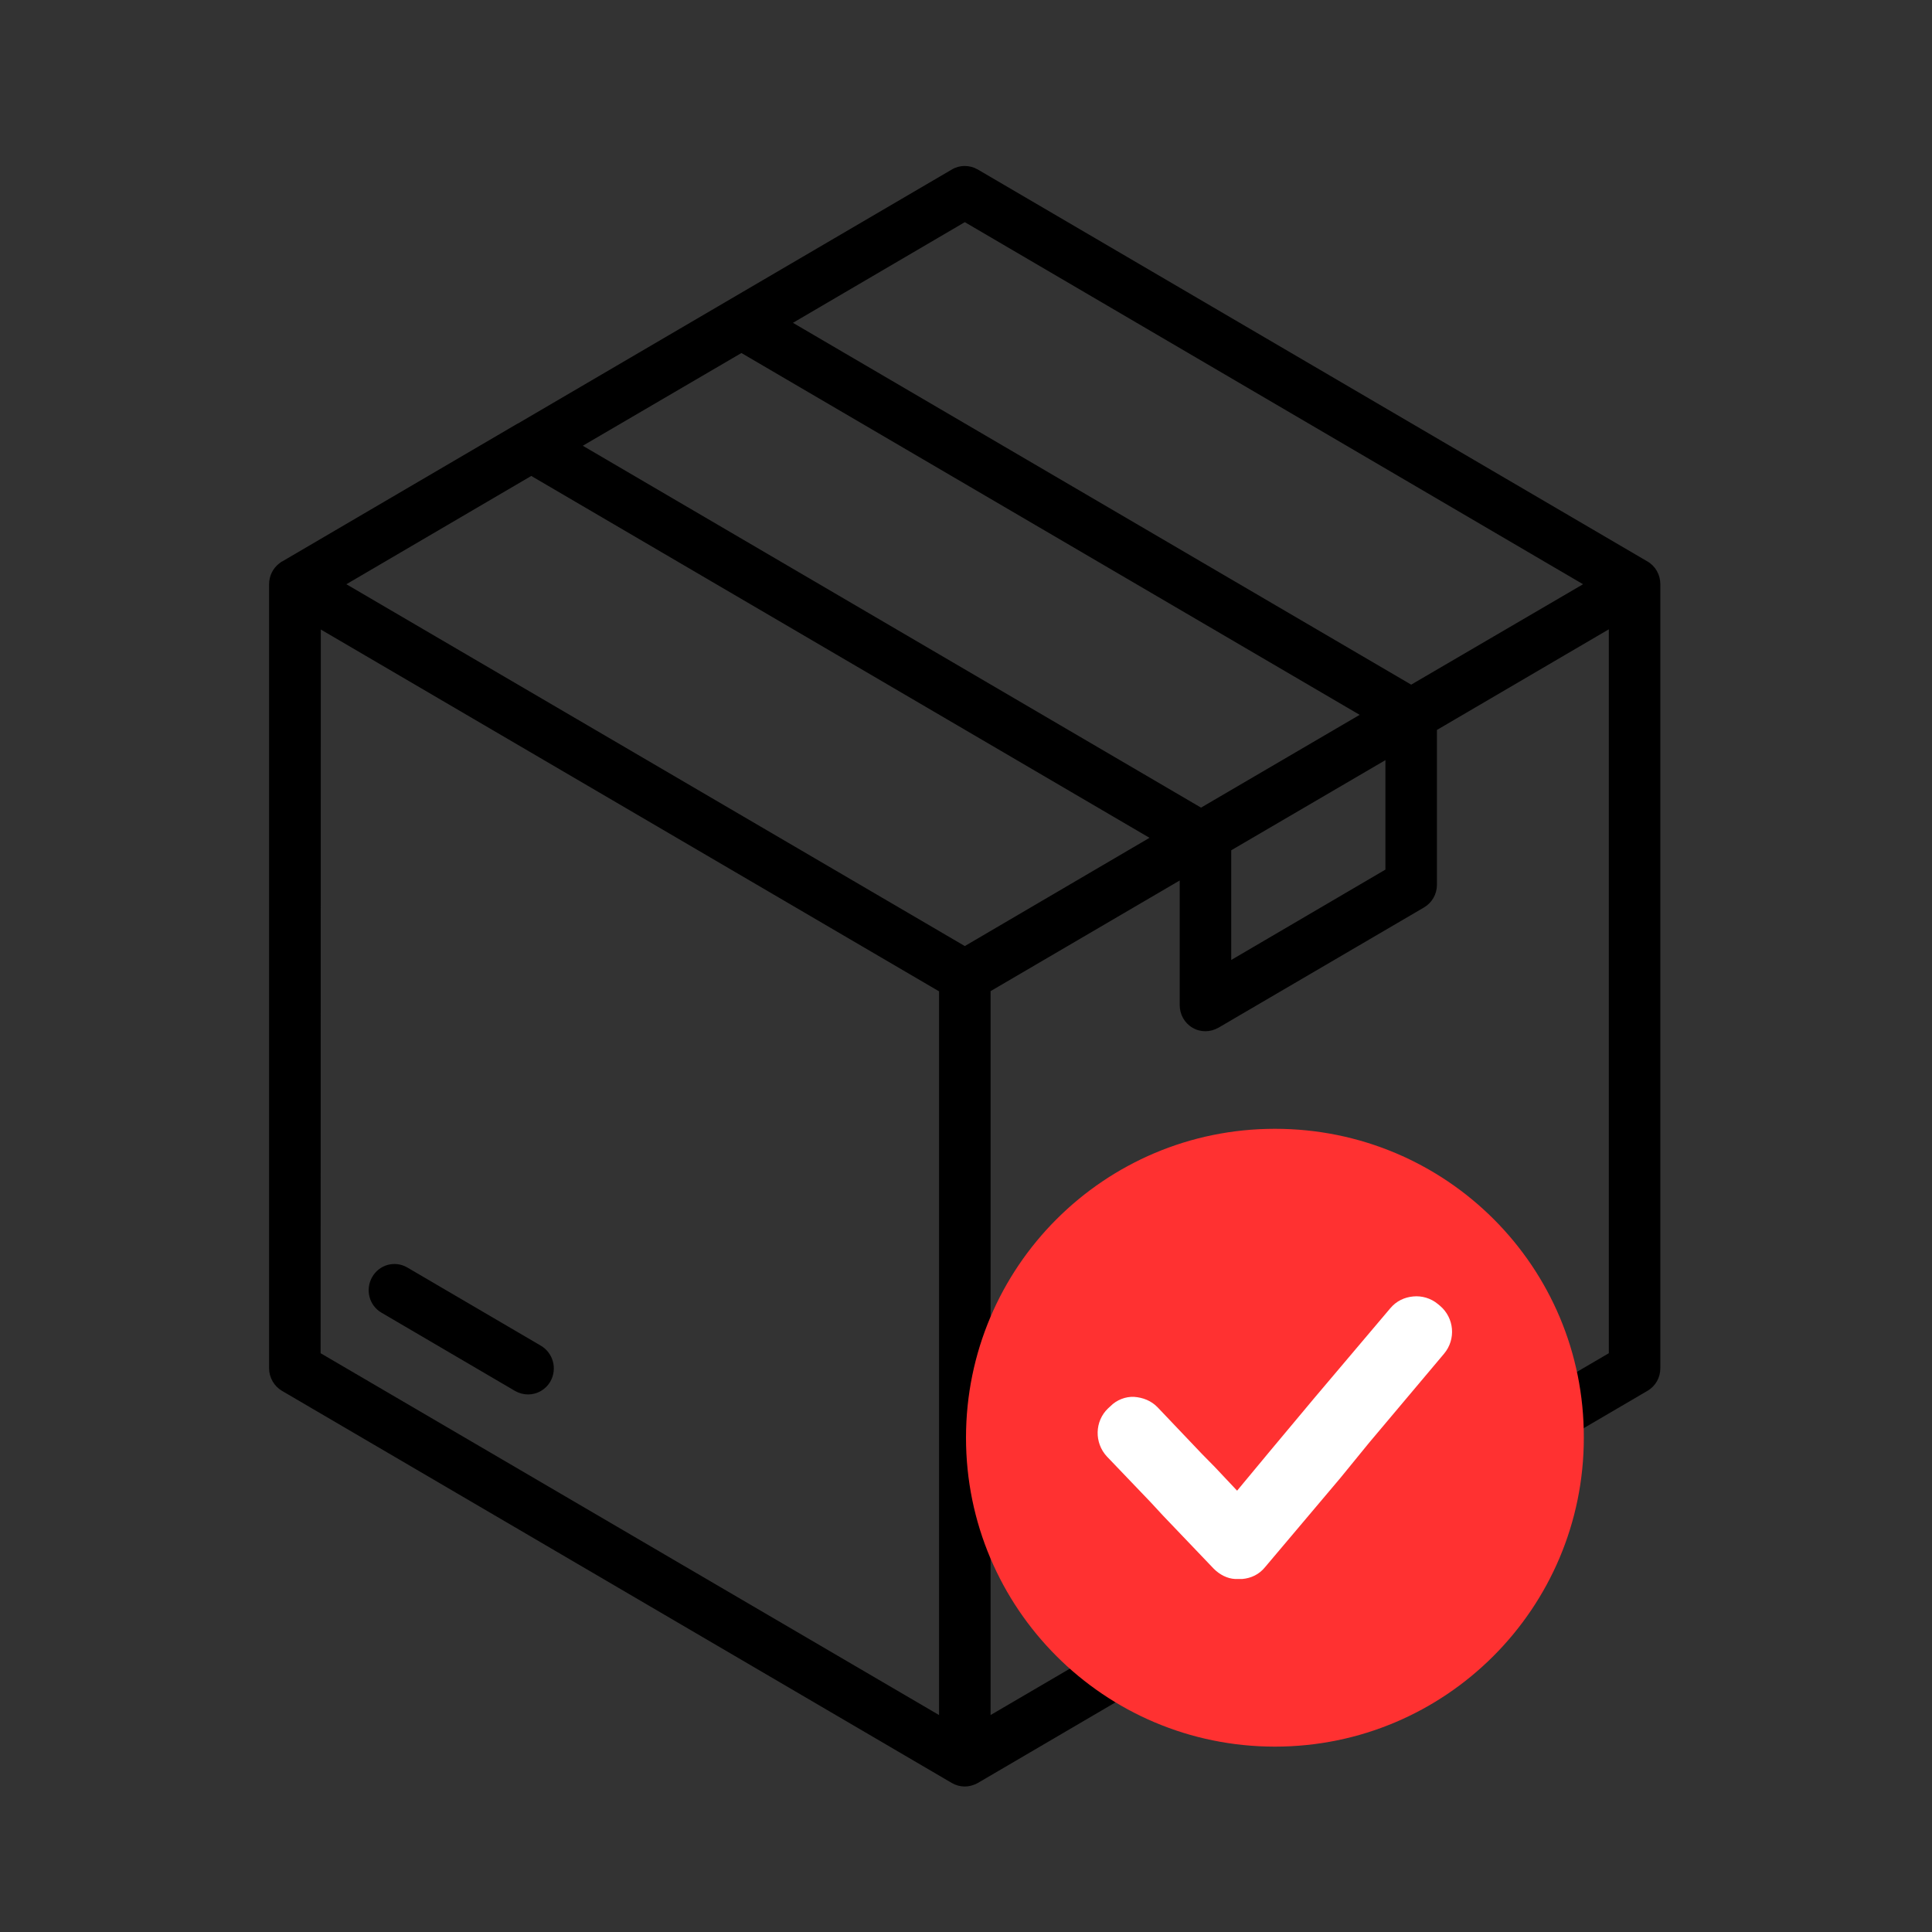
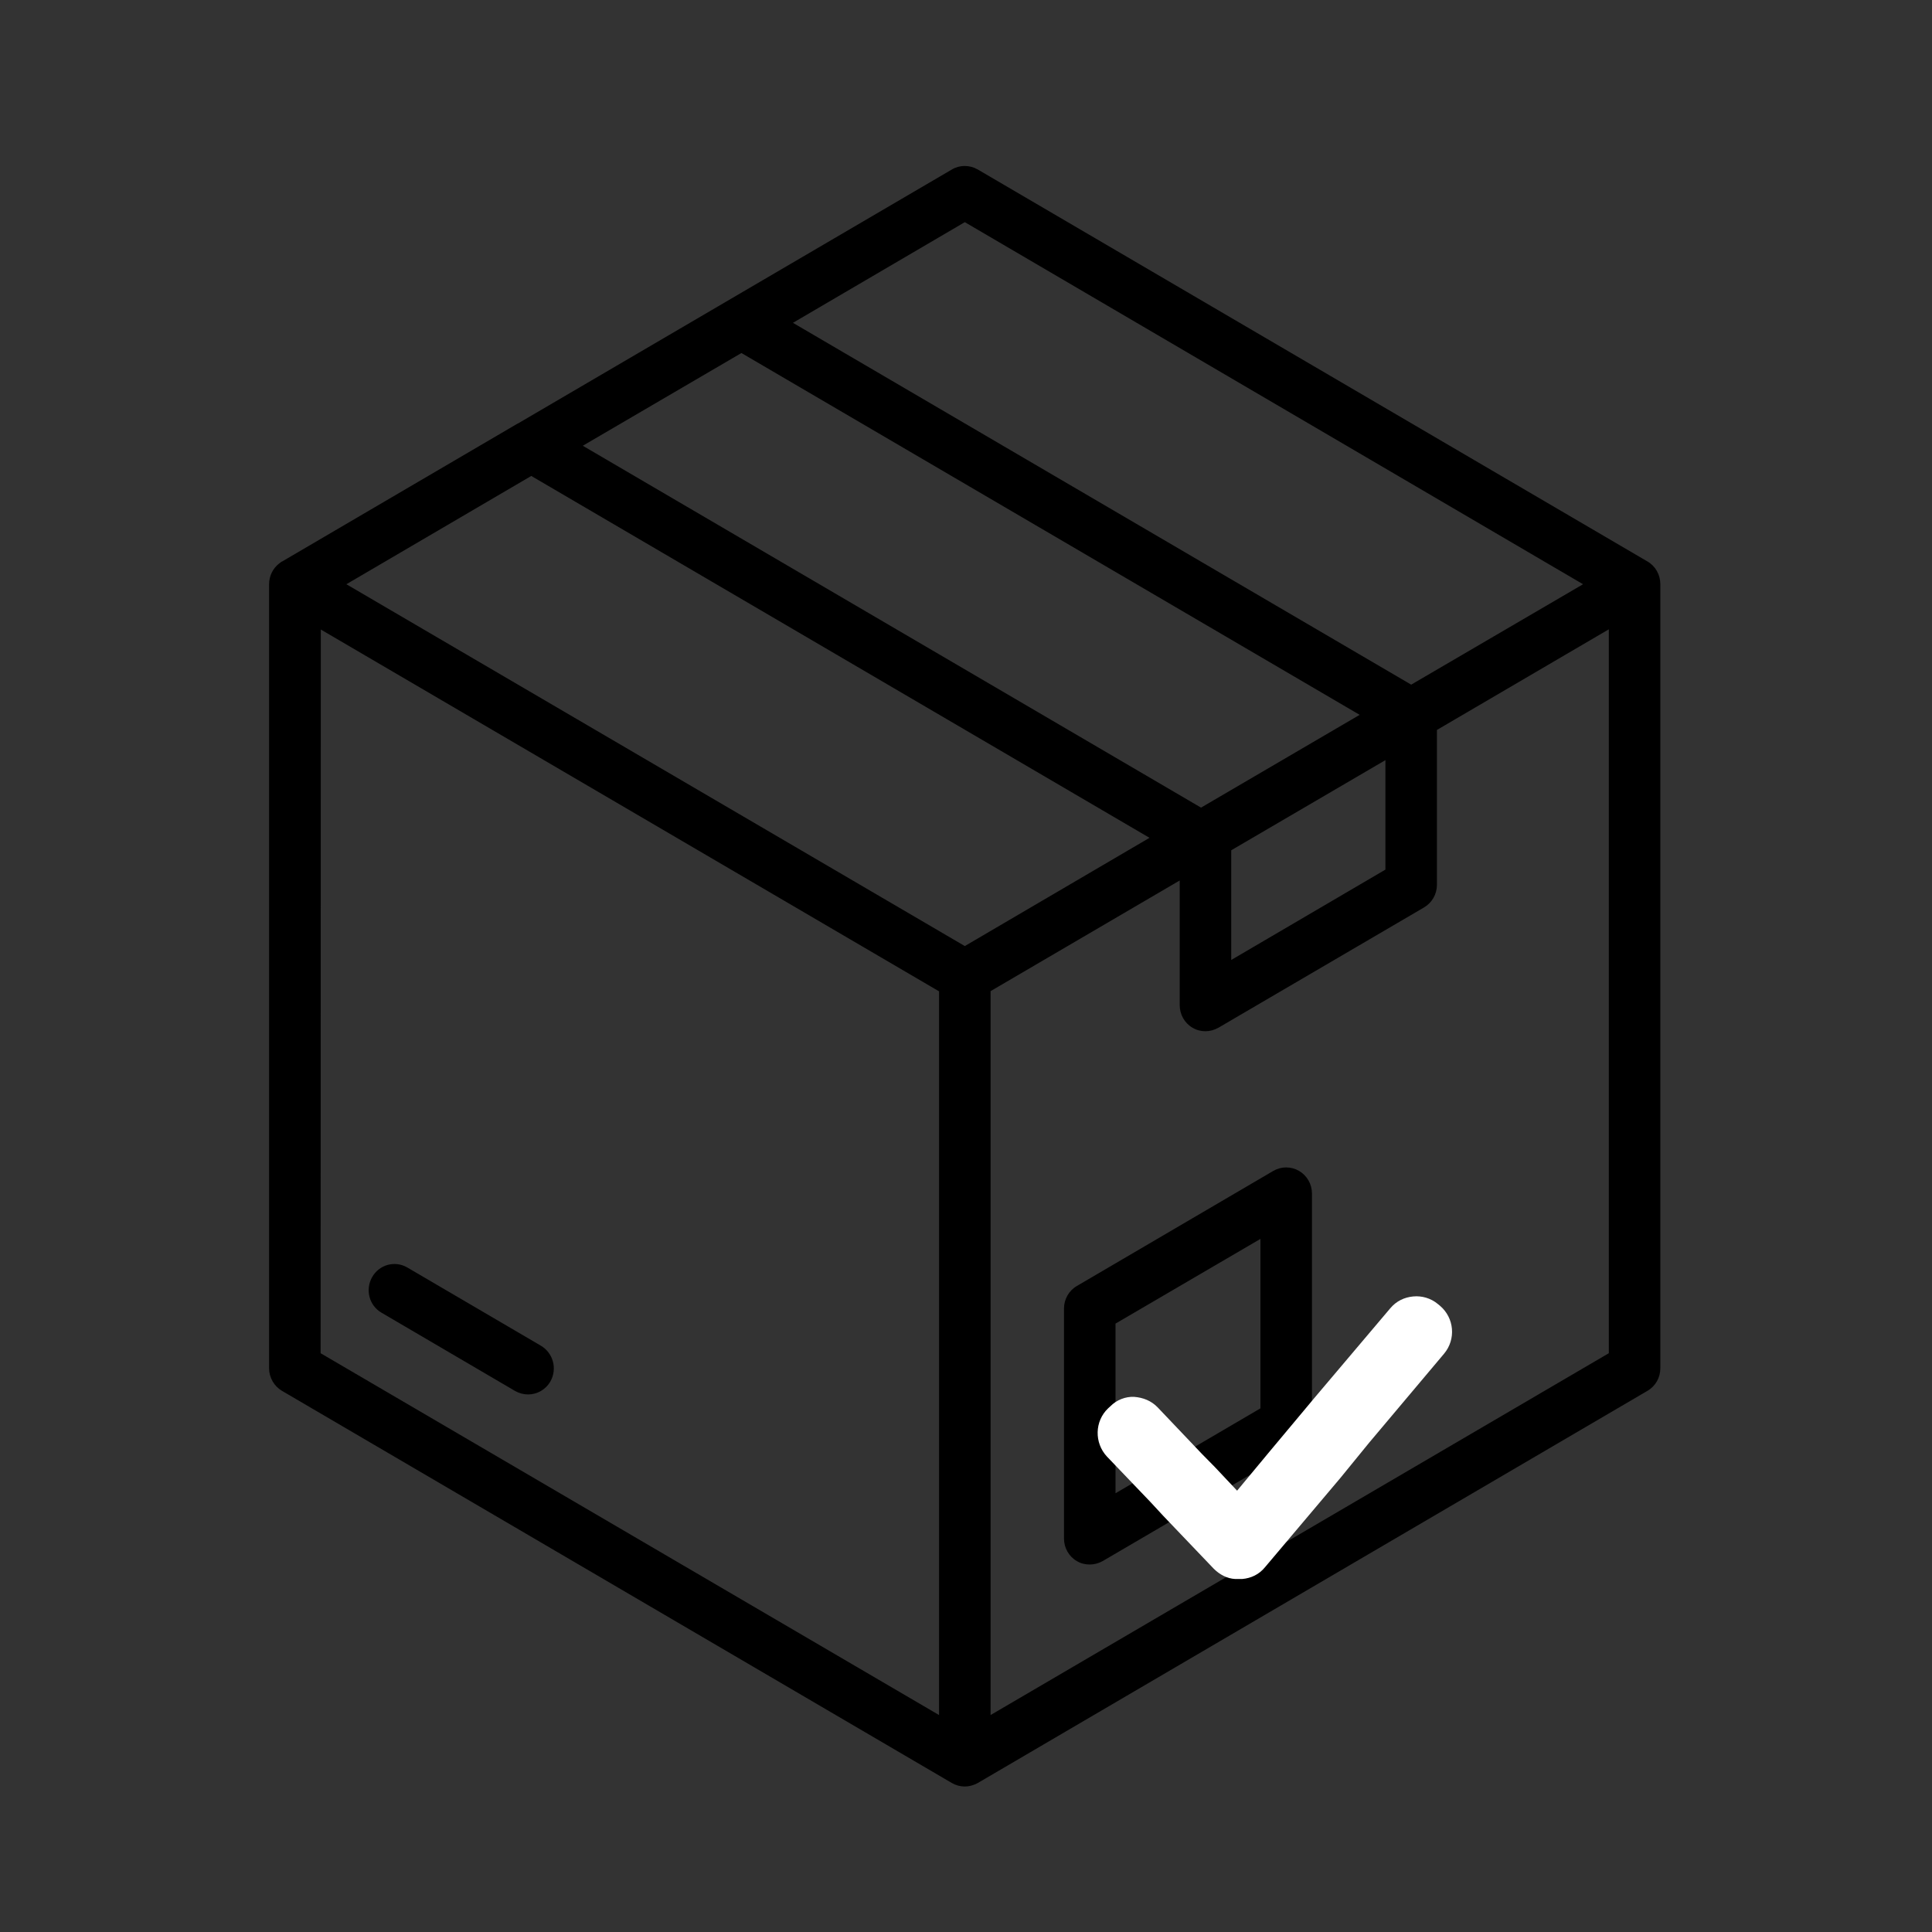
<svg xmlns="http://www.w3.org/2000/svg" width="50" zoomAndPan="magnify" viewBox="0 0 37.5 37.5" height="50" preserveAspectRatio="xMidYMid meet" version="1.0">
  <rect x="0" y="0" width="37.5" height="37.5" fill="#333333" stroke="none" />
  <defs>
    <clipPath id="225cc810ee">
      <path d="M 5.223 3.188 L 32.223 3.188 L 32.223 34.688 L 5.223 34.688 Z M 5.223 3.188 " clip-rule="nonzero" />
    </clipPath>
    <clipPath id="0395b5acfa">
      <path d="M 18.75 21.906 L 30.75 21.906 L 30.75 33.906 L 18.75 33.906 Z M 18.75 21.906 " clip-rule="nonzero" />
    </clipPath>
  </defs>
  <g clip-path="url(#225cc810ee)">
    <path fill="#000000" d="M 32.227 11.34 C 32.227 11.156 32.133 10.988 31.977 10.898 L 18.977 3.289 C 18.82 3.199 18.629 3.199 18.477 3.289 L 10.055 8.219 C 10.055 8.219 10.055 8.219 10.051 8.219 L 5.477 10.898 C 5.477 10.898 5.477 10.898 5.473 10.898 C 5.453 10.91 5.438 10.922 5.418 10.938 C 5.297 11.031 5.223 11.18 5.223 11.34 C 5.223 11.344 5.223 11.348 5.223 11.352 L 5.223 26.559 C 5.223 26.738 5.32 26.906 5.473 26.996 L 18.477 34.609 C 18.551 34.652 18.637 34.676 18.727 34.676 C 18.812 34.676 18.898 34.652 18.977 34.609 L 31.977 26.996 C 32.133 26.906 32.227 26.738 32.227 26.559 Z M 26.891 14.754 L 26.891 16.879 L 23.898 18.633 L 23.898 16.504 Z M 10.312 9.238 L 22.312 16.262 L 18.727 18.363 L 6.723 11.34 Z M 14.391 6.852 L 26.391 13.875 L 23.312 15.676 L 11.312 8.652 Z M 18.727 4.312 L 30.727 11.34 L 27.391 13.289 L 15.391 6.266 Z M 6.227 12.219 L 18.227 19.242 L 18.227 33.289 L 6.223 26.266 Z M 19.227 33.289 L 19.227 19.238 L 22.898 17.09 L 22.898 19.508 C 22.898 19.691 22.992 19.859 23.148 19.949 C 23.227 19.996 23.312 20.016 23.398 20.016 C 23.484 20.016 23.57 19.992 23.648 19.949 L 27.641 17.613 C 27.797 17.52 27.891 17.355 27.891 17.172 L 27.891 14.168 L 31.227 12.215 L 31.227 26.266 Z M 25.215 22.727 C 25.059 22.637 24.871 22.637 24.715 22.727 L 20.902 24.961 C 20.746 25.051 20.652 25.219 20.652 25.398 L 20.652 29.863 C 20.652 30.043 20.746 30.211 20.902 30.301 C 20.98 30.348 21.066 30.367 21.152 30.367 C 21.238 30.367 21.324 30.344 21.402 30.301 L 25.215 28.07 C 25.371 27.977 25.465 27.809 25.465 27.629 L 25.465 23.168 C 25.465 22.984 25.371 22.82 25.215 22.727 Z M 21.652 28.984 L 21.652 25.691 L 24.465 24.047 L 24.465 27.336 Z M 10.684 26.812 C 10.59 26.977 10.422 27.066 10.25 27.066 C 10.164 27.066 10.078 27.043 10 27 L 7.406 25.48 C 7.164 25.34 7.086 25.031 7.223 24.789 C 7.359 24.547 7.664 24.461 7.906 24.602 L 10.5 26.121 C 10.738 26.262 10.82 26.57 10.684 26.812 Z M 10.684 26.812 " fill-opacity="1" fill-rule="nonzero" />
  </g>
  <g clip-path="url(#0395b5acfa)">
-     <path fill="#ff3131" d="M 24.746 21.91 C 21.434 21.91 18.75 24.594 18.75 27.906 C 18.75 31.215 21.434 33.902 24.746 33.902 C 28.059 33.902 30.742 31.215 30.742 27.906 C 30.75 24.594 28.074 21.91 24.746 21.91 Z M 24.746 21.91 " fill-opacity="1" fill-rule="nonzero" />
-   </g>
+     </g>
  <path fill="#ffffff" d="M 27.949 25.344 L 27.91 25.312 C 27.77 25.195 27.594 25.148 27.43 25.164 C 27.258 25.18 27.102 25.254 26.984 25.395 L 25.52 27.125 L 24.648 28.168 L 24.012 28.934 L 23.578 28.473 L 23.328 28.219 L 22.473 27.32 C 22.348 27.188 22.184 27.125 22.012 27.113 C 21.848 27.105 21.672 27.172 21.551 27.297 L 21.508 27.336 C 21.246 27.586 21.238 28.004 21.484 28.27 L 22.332 29.156 L 22.578 29.422 L 23.559 30.449 C 23.676 30.566 23.824 30.641 23.973 30.648 C 23.98 30.648 23.98 30.648 23.988 30.648 C 23.996 30.648 24.004 30.648 24.02 30.648 C 24.02 30.648 24.02 30.648 24.031 30.648 C 24.055 30.648 24.078 30.648 24.113 30.648 C 24.285 30.633 24.441 30.559 24.555 30.418 L 26.016 28.688 L 26.574 28.004 L 28.031 26.273 C 28.262 25.996 28.23 25.582 27.949 25.344 Z M 27.949 25.344 " fill-opacity="1" fill-rule="nonzero" />
</svg>